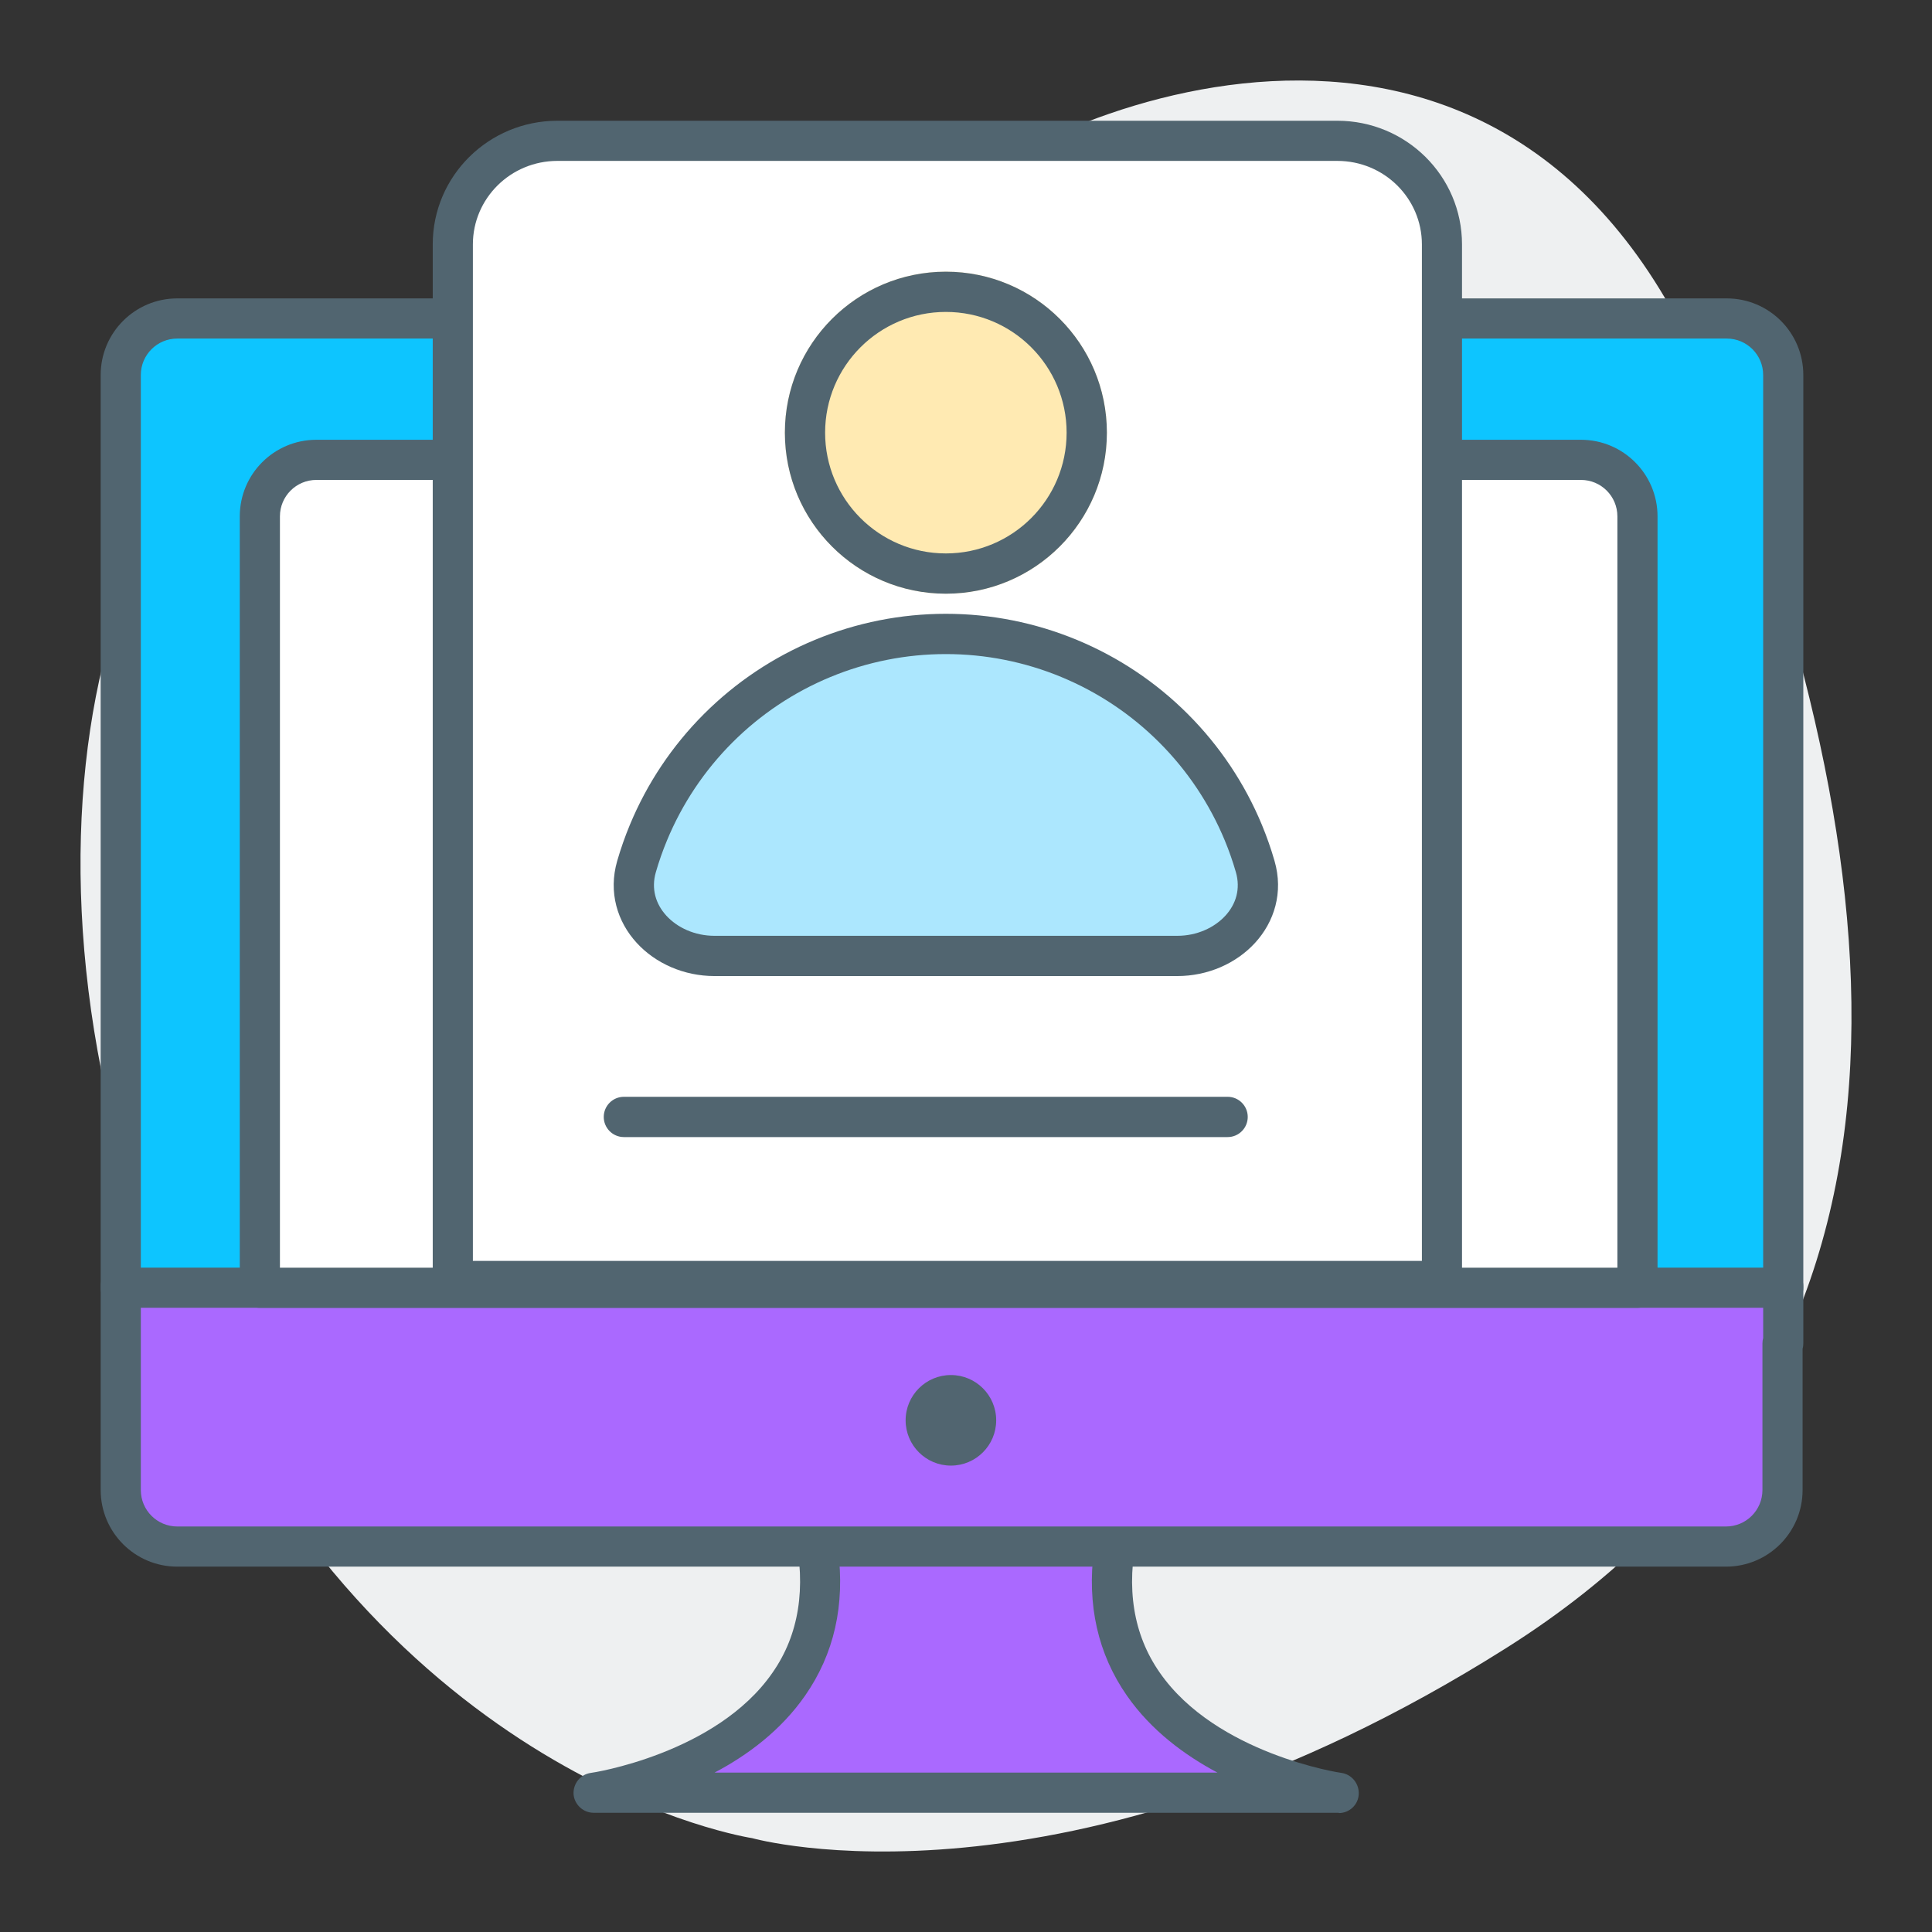
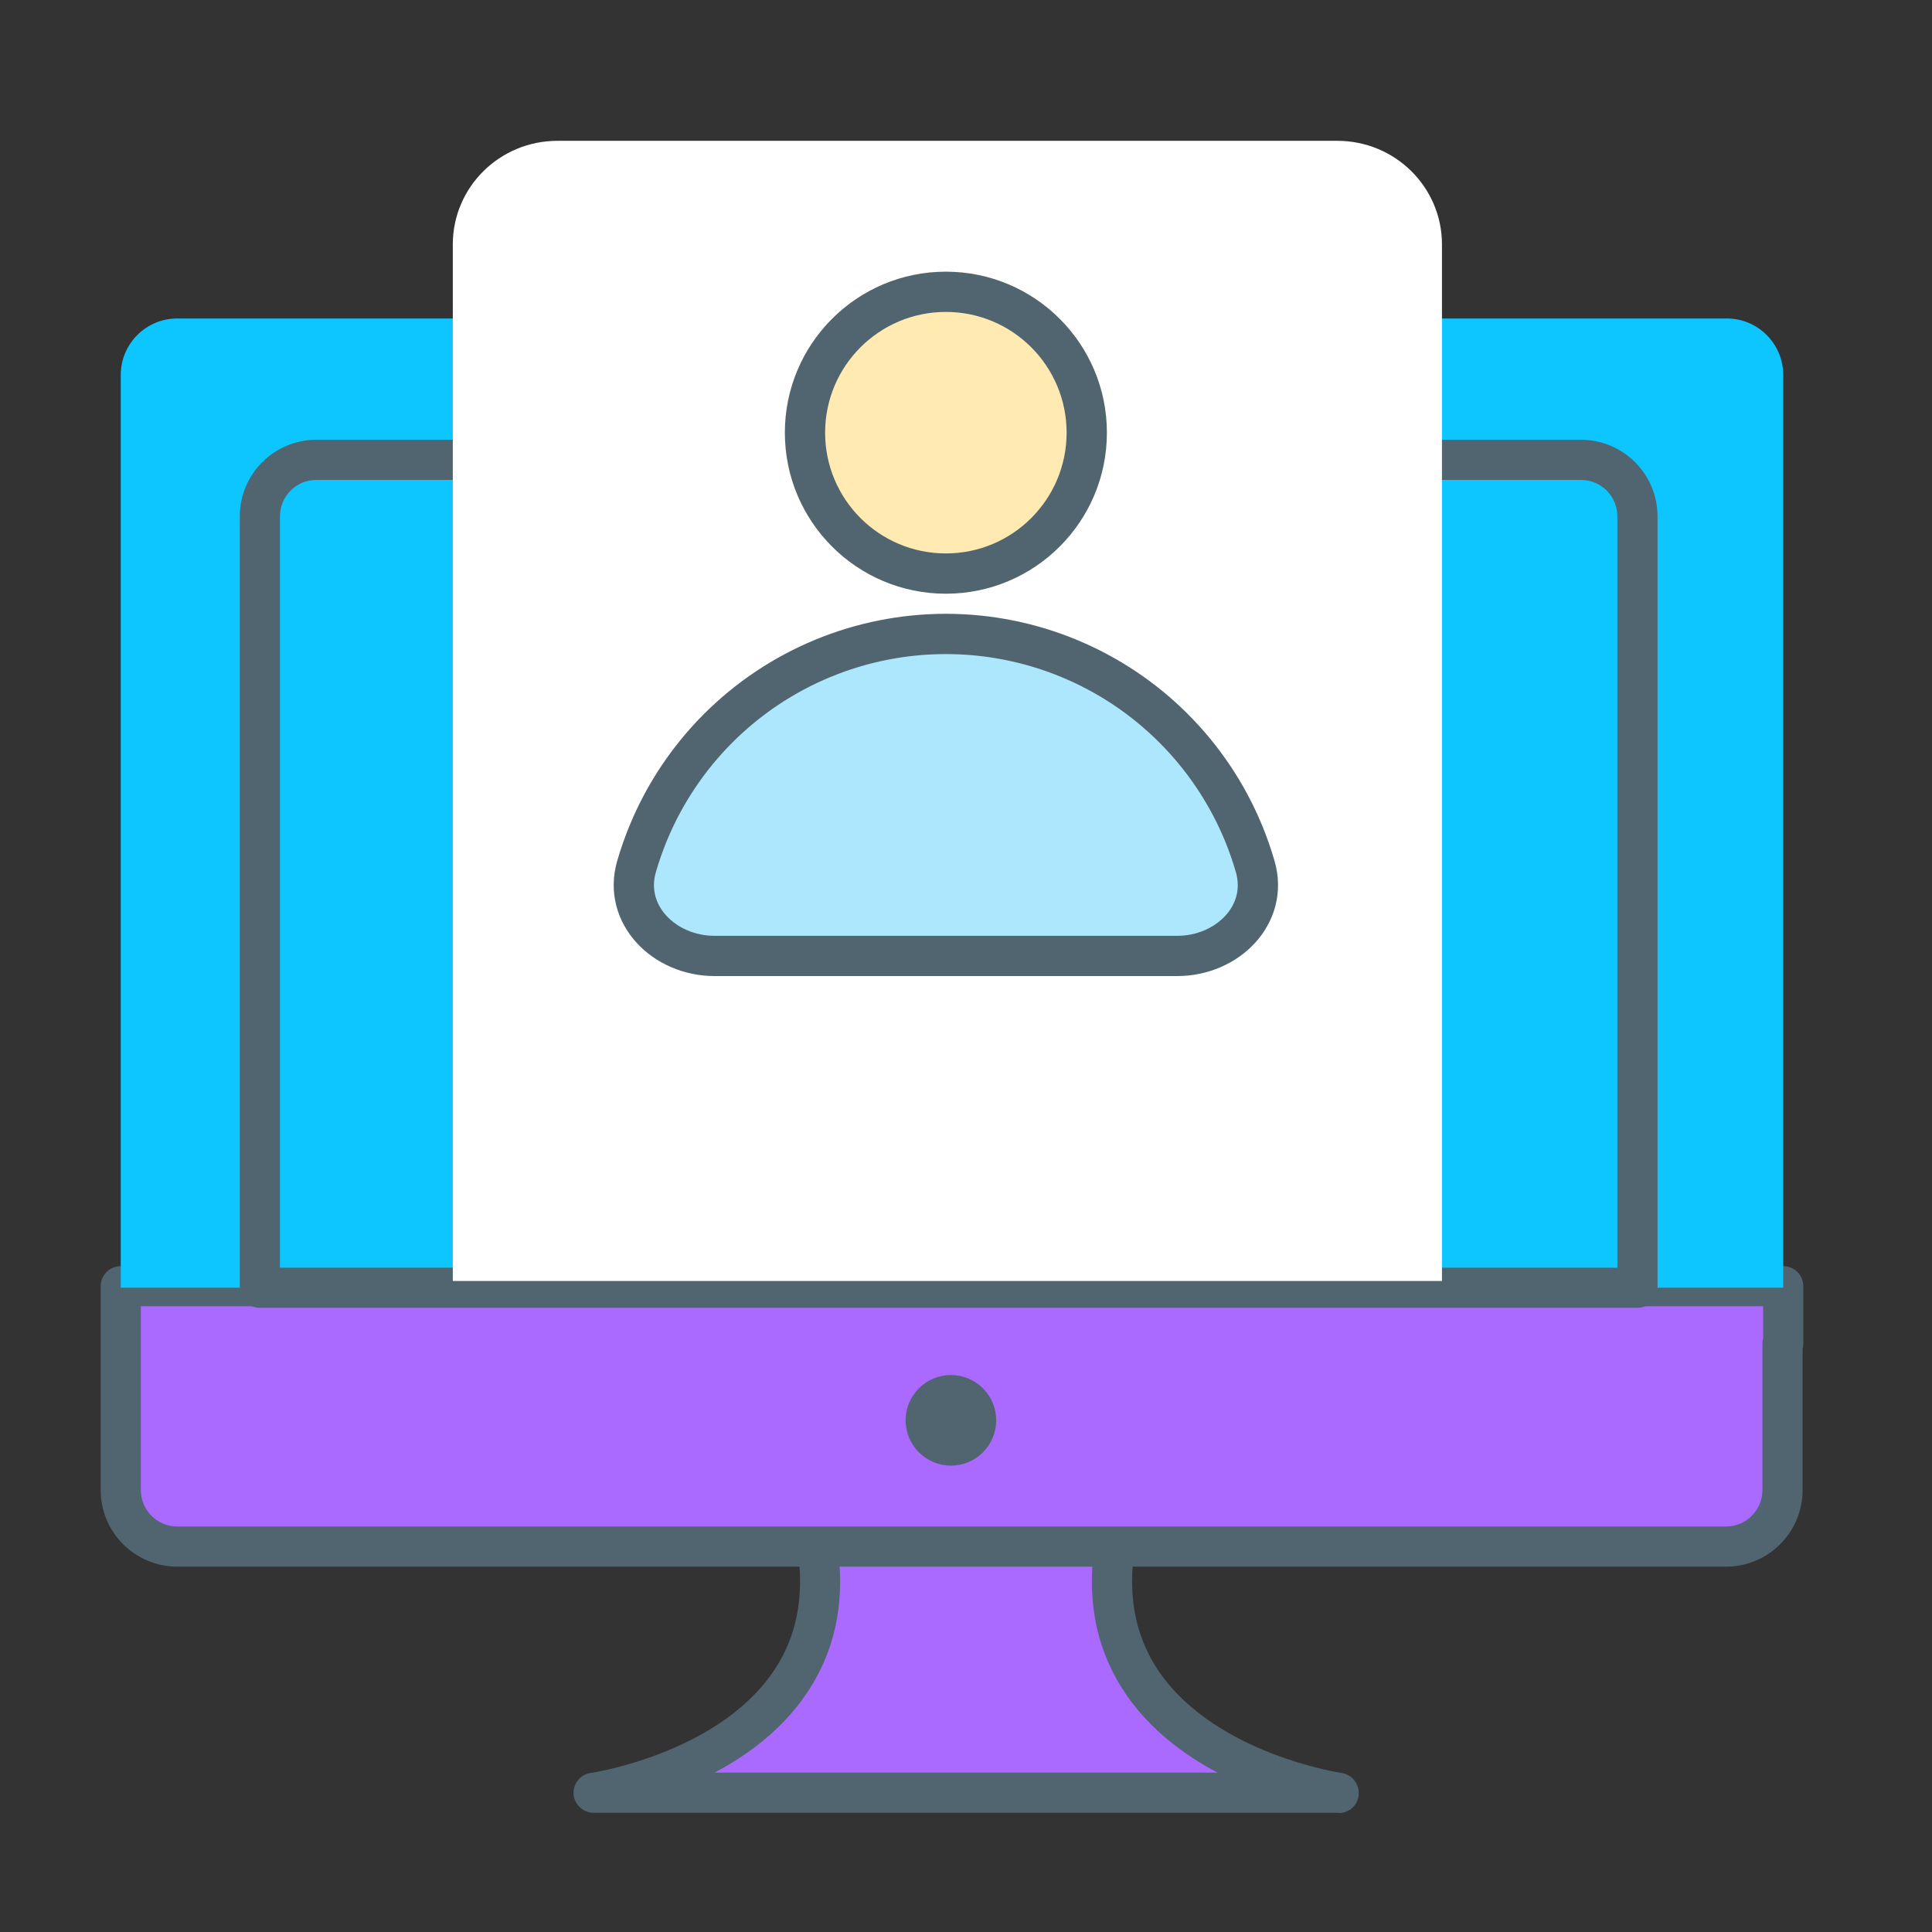
<svg xmlns="http://www.w3.org/2000/svg" width="64" height="64" viewBox="0 0 64 64" fill="none">
  <rect x="0" y="0" width="64" height="64" fill="#333333" stroke="none" />
-   <path d="M24.916 60.891C24.916 60.891 12.702 59.058 6.026 43.897C-0.651 28.736 3.502 13.992 10.829 12.492C14.493 11.742 17.05 11.459 18.711 11.343C21.463 11.176 24.166 10.56 26.707 9.443C28.352 8.727 30.061 7.794 31.364 6.644C34.947 3.479 50.498 -3.019 56.8 13.309C63.102 29.636 64.519 45.363 49.896 54.593C35.272 63.823 24.916 60.891 24.916 60.891Z" fill="#EEF0F1" />
  <path d="M32.01 50.67H26.98C28.58 58.11 19.66 59.39 19.66 59.39H44.35C44.35 59.39 35.43 58.11 37.03 50.67H32H32.01Z" fill="#AA69FF" />
  <path d="M44.35 60.05H19.66C19.32 60.05 19.03 59.78 19 59.44C18.98 59.09 19.22 58.78 19.57 58.73C19.61 58.73 23.73 58.1 25.59 55.41C26.47 54.15 26.71 52.6 26.33 50.81C26.29 50.61 26.33 50.41 26.46 50.25C26.59 50.09 26.78 50 26.98 50H37.03C37.23 50 37.42 50.09 37.55 50.25C37.68 50.41 37.72 50.61 37.68 50.81C37.29 52.6 37.54 54.15 38.42 55.41C40.29 58.1 44.4 58.73 44.44 58.73C44.78 58.78 45.03 59.09 45.01 59.44C44.99 59.79 44.7 60.06 44.35 60.06V60.05ZM23.68 58.72H40.33C39.24 58.14 38.13 57.32 37.33 56.17C36.37 54.79 36 53.16 36.24 51.33H27.76C28 53.17 27.63 54.79 26.67 56.17C25.87 57.32 24.77 58.14 23.67 58.72H23.68Z" fill="#516570" />
  <path d="M59.048 44.505V49.359C59.048 50.394 58.21 51.232 57.175 51.232H5.873C4.838 51.232 4 50.394 4 49.359V44.48V42.607H5.873H57.2H59.072V44.505H59.048Z" fill="#AA69FF" />
  <path fill-rule="evenodd" clip-rule="evenodd" d="M3.335 42.607C3.335 42.24 3.633 41.942 4 41.942H59.072C59.44 41.942 59.737 42.24 59.737 42.607V44.505C59.737 44.567 59.729 44.627 59.713 44.685V49.359C59.713 50.761 58.577 51.897 57.175 51.897H5.873C4.471 51.897 3.335 50.761 3.335 49.359V42.607ZM58.407 44.325V43.272H4.665V49.359C4.665 50.027 5.205 50.567 5.873 50.567H57.175C57.843 50.567 58.383 50.027 58.383 49.359V44.505C58.383 44.442 58.391 44.382 58.407 44.325Z" fill="#516570" />
  <path d="M4 42.632V17.277V12.422C4 11.388 4.838 10.55 5.873 10.55H57.2C58.234 10.55 59.072 11.388 59.072 12.422V17.301V42.657H4V42.632Z" fill="#0DC5FF" />
-   <path fill-rule="evenodd" clip-rule="evenodd" d="M5.873 11.215C5.205 11.215 4.665 11.755 4.665 12.422V41.992H58.407V12.422C58.407 11.755 57.867 11.215 57.2 11.215H5.873ZM3.335 12.422C3.335 11.02 4.471 9.885 5.873 9.885H57.2C58.602 9.885 59.737 11.02 59.737 12.422V42.657C59.737 43.024 59.44 43.322 59.072 43.322H4C3.633 43.322 3.335 43.024 3.335 42.657V12.422Z" fill="#516570" />
-   <path d="M8.608 42.634V21.96V17.106C8.608 16.071 9.446 15.233 10.481 15.233H52.37C53.405 15.233 54.243 16.071 54.243 17.106V21.985V42.659H8.608V42.634Z" fill="white" />
  <path fill-rule="evenodd" clip-rule="evenodd" d="M10.481 15.898C9.813 15.898 9.273 16.438 9.273 17.106V41.994H53.578V17.106C53.578 16.438 53.038 15.898 52.37 15.898H10.481ZM7.943 17.106C7.943 15.704 9.078 14.568 10.481 14.568H52.37C53.772 14.568 54.908 15.704 54.908 17.106V42.659C54.908 43.026 54.61 43.324 54.243 43.324H8.608C8.241 43.324 7.943 43.026 7.943 42.659V17.106Z" fill="#516570" />
  <path d="M33 47.05C33 47.878 32.328 48.55 31.5 48.55C30.672 48.55 30 47.878 30 47.05C30 46.221 30.672 45.55 31.5 45.55C32.328 45.55 33 46.221 33 47.05Z" fill="#516570" />
  <path d="M15 42.434V8.096C15 6.2 16.551 4.665 18.466 4.665H44.301C46.216 4.665 47.767 6.2 47.767 8.096V42.434H15Z" fill="white" />
-   <path fill-rule="evenodd" clip-rule="evenodd" d="M18.466 5.33C16.912 5.33 15.665 6.574 15.665 8.096V41.769H47.102V8.096C47.102 6.574 45.855 5.33 44.301 5.33H18.466ZM14.335 8.096C14.335 5.827 16.19 4 18.466 4H44.301C46.577 4 48.431 5.827 48.431 8.096V42.434C48.431 42.801 48.134 43.099 47.767 43.099H15C14.633 43.099 14.335 42.801 14.335 42.434V8.096Z" fill="#516570" />
-   <path fill-rule="evenodd" clip-rule="evenodd" d="M20 37C20 36.632 20.299 36.333 20.667 36.333H40.667C41.035 36.333 41.333 36.632 41.333 37C41.333 37.368 41.035 37.667 40.667 37.667H20.667C20.299 37.667 20 37.368 20 37Z" fill="#516570" />
  <path d="M39 31.667C40.657 31.667 42.041 30.298 41.581 28.706C41.471 28.326 41.34 27.952 41.188 27.585C40.652 26.291 39.866 25.115 38.876 24.124C37.885 23.134 36.709 22.348 35.415 21.812C34.121 21.276 32.734 21 31.333 21C29.933 21 28.546 21.276 27.251 21.812C25.957 22.348 24.781 23.134 23.791 24.124C22.8 25.115 22.015 26.291 21.479 27.585C21.327 27.952 21.196 28.326 21.086 28.706C20.626 30.298 22.01 31.667 23.667 31.667L31.333 31.667H39Z" fill="#ACE7FE" />
  <path fill-rule="evenodd" clip-rule="evenodd" d="M26.996 21.196C28.371 20.626 29.845 20.333 31.333 20.333C32.822 20.333 34.295 20.626 35.67 21.196C37.045 21.765 38.295 22.6 39.347 23.653C40.4 24.705 41.234 25.954 41.804 27.329C41.965 27.719 42.105 28.117 42.221 28.521C42.522 29.562 42.212 30.538 41.576 31.233C40.949 31.918 40.008 32.333 39 32.333L23.667 32.333C22.659 32.333 21.718 31.918 21.091 31.233C20.454 30.538 20.145 29.562 20.445 28.521C20.562 28.117 20.701 27.719 20.863 27.329C21.432 25.954 22.267 24.705 23.319 23.653C24.372 22.6 25.621 21.765 26.996 21.196ZM31.333 21.667C30.02 21.667 28.72 21.925 27.506 22.428C26.293 22.93 25.191 23.667 24.262 24.596C23.334 25.524 22.597 26.627 22.095 27.84C21.952 28.184 21.829 28.535 21.726 28.891C21.567 29.442 21.72 29.946 22.074 30.333C22.438 30.731 23.017 31 23.667 31L39 31C39.649 31 40.228 30.731 40.593 30.333C40.947 29.946 41.099 29.442 40.94 28.891C40.837 28.535 40.715 28.184 40.572 27.84C40.069 26.627 39.333 25.524 38.404 24.596C37.476 23.667 36.373 22.93 35.16 22.428C33.947 21.925 32.647 21.667 31.333 21.667Z" fill="#516570" />
  <path d="M36.667 14.333C36.667 17.279 34.279 19.667 31.333 19.667C28.388 19.667 26 17.279 26 14.333C26 11.388 28.388 9 31.333 9C34.279 9 36.667 11.388 36.667 14.333Z" fill="#FFEAB2" />
  <path fill-rule="evenodd" clip-rule="evenodd" d="M31.333 18.333C33.542 18.333 35.333 16.543 35.333 14.333C35.333 12.124 33.542 10.333 31.333 10.333C29.124 10.333 27.333 12.124 27.333 14.333C27.333 16.543 29.124 18.333 31.333 18.333ZM31.333 19.667C34.279 19.667 36.667 17.279 36.667 14.333C36.667 11.388 34.279 9 31.333 9C28.388 9 26 11.388 26 14.333C26 17.279 28.388 19.667 31.333 19.667Z" fill="#516570" />
</svg>